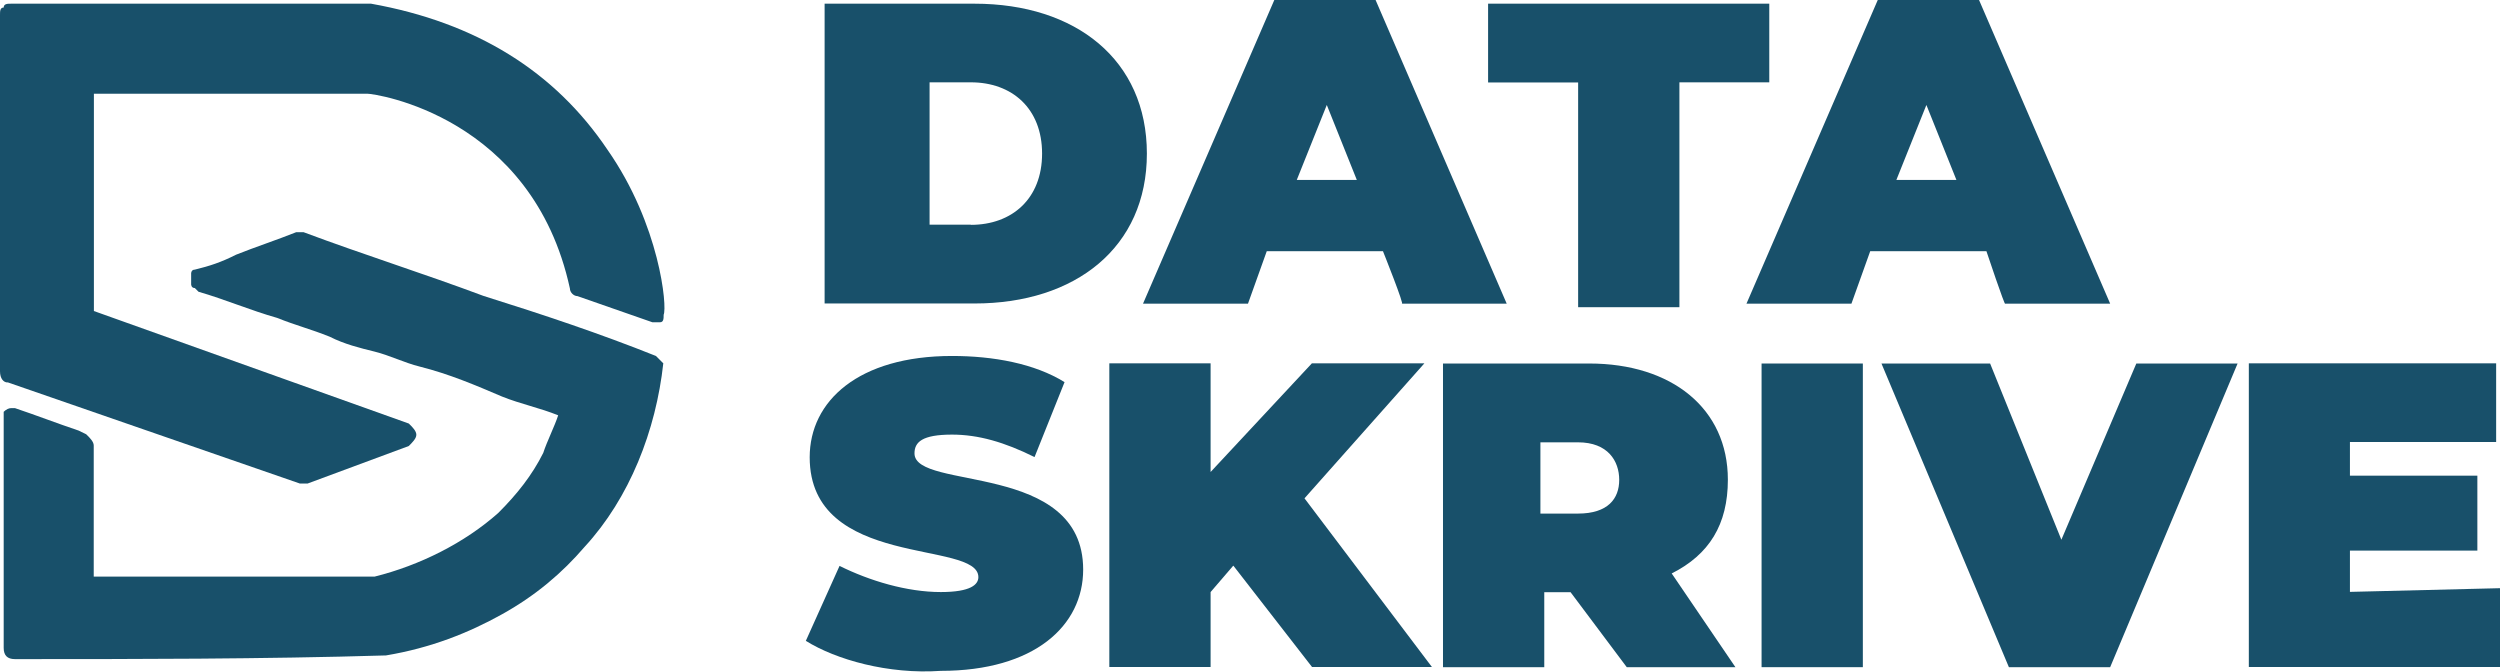
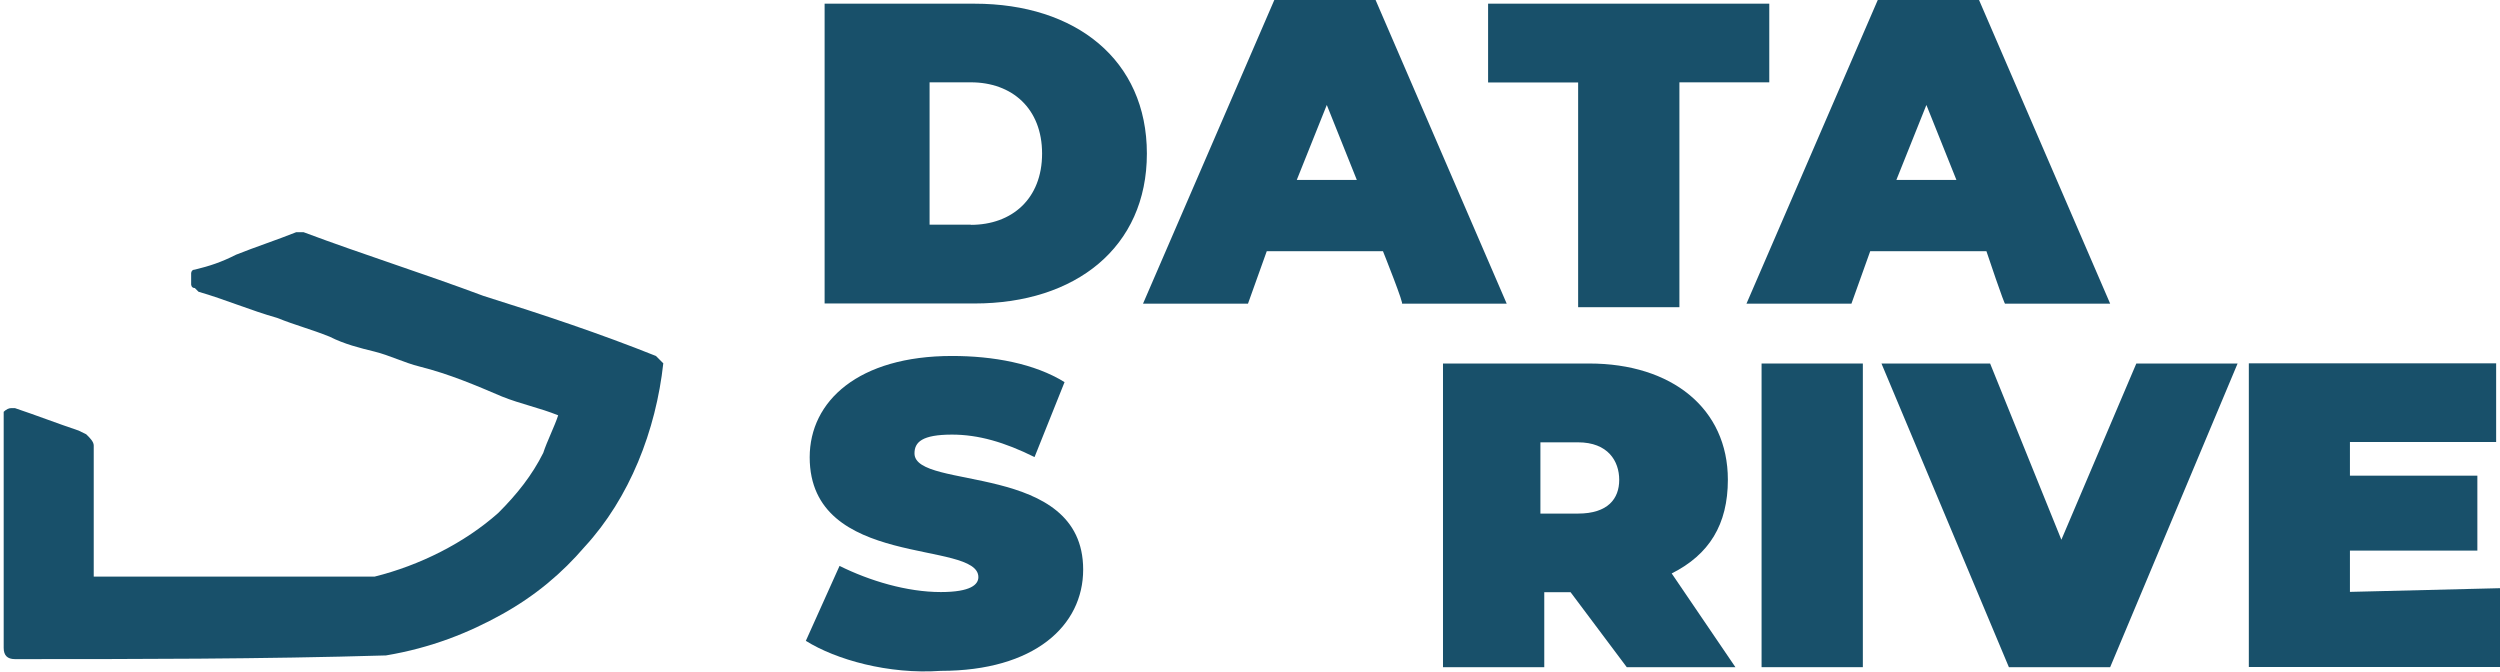
<svg xmlns="http://www.w3.org/2000/svg" id="Layer_1" viewBox="0 0 149.1 40.05">
  <defs>
    <style>.cls-1{fill:#18506a;}</style>
  </defs>
-   <path class="cls-1" d="m.45,22.8l17.44,6.04h.45l6.04-2.24c.22-.22.45-.45.45-.67s-.22-.45-.45-.67l-18.78-6.71V5.59h16.32c.45,0,9.84,1.34,12.07,11.62,0,.22.22.45.45.45l4.47,1.56h.45c.22,0,.22-.22.22-.45.22-.45-.22-5.36-3.35-9.84C33.08,4.25,28.39,1.34,22.13.22H.67C.45.22.22.22.22.45c-.22,0-.22.22-.22.45v21.24c0,.45.22.67.45.67H.45Z" />
  <path class="cls-1" d="m39.57,21.68h0q0-.22,0,0,0-.22,0,0h0l-.45-.45h0c-3.35-1.34-6.71-2.46-10.28-3.58-3.58-1.34-7.15-2.46-10.73-3.8h-.45c-1.12.45-2.46.89-3.58,1.34-.89.45-1.56.67-2.46.89h0c-.22,0-.22.22-.22.22h0v.22h0v.22h0v.22h0s0,.22.22.22h0l.22.22h0c1.56.45,3.13,1.12,4.69,1.56,1.12.45,2.01.67,3.13,1.12.89.45,1.79.67,2.68.89s1.79.67,2.68.89c1.79.45,3.35,1.12,4.92,1.79,1.12.45,2.24.67,3.35,1.12-.22.67-.67,1.56-.89,2.24-.67,1.34-1.56,2.46-2.68,3.58-2.01,1.79-4.69,3.13-7.38,3.8H5.59v-7.82c0-.22-.22-.45-.45-.67l-.45-.22c-1.34-.45-2.46-.89-3.8-1.34h-.22q-.22,0-.45.22h0v14.08c0,.45.22.67.67.67,7.15,0,14.75,0,22.13-.22,2.68-.45,4.92-1.34,6.93-2.46,2.01-1.12,3.58-2.46,4.92-4.02,2.68-2.91,4.25-6.93,4.69-10.95v-.45.45Z" />
  <path class="cls-1" d="m49.18.22h8.94c6.04,0,10.28,3.35,10.28,8.94s-4.25,8.94-10.28,8.94h-8.94V.22Zm8.72,13.19c2.46,0,4.25-1.56,4.25-4.25s-1.79-4.25-4.25-4.25h-2.46v8.49h2.46Z" />
  <path class="cls-1" d="m82.48,14.98h-6.93l-1.12,3.13h-6.26L76,0h6.04l7.82,18.11h-6.26c.22.22-1.12-3.13-1.12-3.13Zm-1.56-4.25l-1.79-4.47-1.79,4.47h3.58Z" />
  <path class="cls-1" d="m94.11,4.92h-5.36V.22h16.77v4.69h-5.36v13.41h-6.04s0-13.41,0-13.41Z" />
  <path class="cls-1" d="m118.47,14.98h-6.93l-1.12,3.13h-6.26L111.99,0h6.04l7.82,18.11h-6.26c0,.22-1.12-3.13-1.12-3.13Zm-1.79-4.25l-1.79-4.47-1.79,4.47h3.58Z" />
  <path class="cls-1" d="m48.06,38.22l2.01-4.47c1.79.89,4.02,1.56,6.04,1.56,1.79,0,2.24-.45,2.24-.89,0-2.24-10.06-.45-10.06-7.15,0-3.35,2.91-6.04,8.49-6.04,2.46,0,4.92.45,6.71,1.56l-1.79,4.47c-1.79-.89-3.35-1.34-4.92-1.34-1.79,0-2.24.45-2.24,1.12,0,2.24,10.06.45,10.06,6.93,0,3.35-2.91,6.04-8.49,6.04-3.13.22-6.26-.67-8.05-1.79h0Z" />
-   <path class="cls-1" d="m73.54,33.75l-1.34,1.56v4.47h-6.04v-18.11h6.04v6.48l6.04-6.48h6.71l-7.15,8.05,7.6,10.06h-7.15l-4.69-6.04h0Z" />
  <path class="cls-1" d="m93.66,35.32h-1.56v4.47h-6.04v-18.11h8.72c4.92,0,8.27,2.68,8.27,6.93,0,2.68-1.12,4.47-3.35,5.59l3.8,5.59h-6.48l-3.35-4.47h0Zm.45-8.94h-2.24v4.25h2.24c1.79,0,2.46-.89,2.46-2.01s-.67-2.24-2.46-2.24h0Z" />
  <path class="cls-1" d="m105.06,21.68h6.04v18.11h-6.04v-18.11Z" />
  <path class="cls-1" d="m133.45,21.68l-7.6,18.11h-6.04l-7.6-18.11h6.48l4.25,10.51,4.47-10.51h6.04Z" />
  <path class="cls-1" d="m149.1,35.09v4.69h-14.98v-18.11h14.75v4.69h-8.72v2.01h7.6v4.47h-7.6v2.46l8.94-.22h0Z" />
</svg>